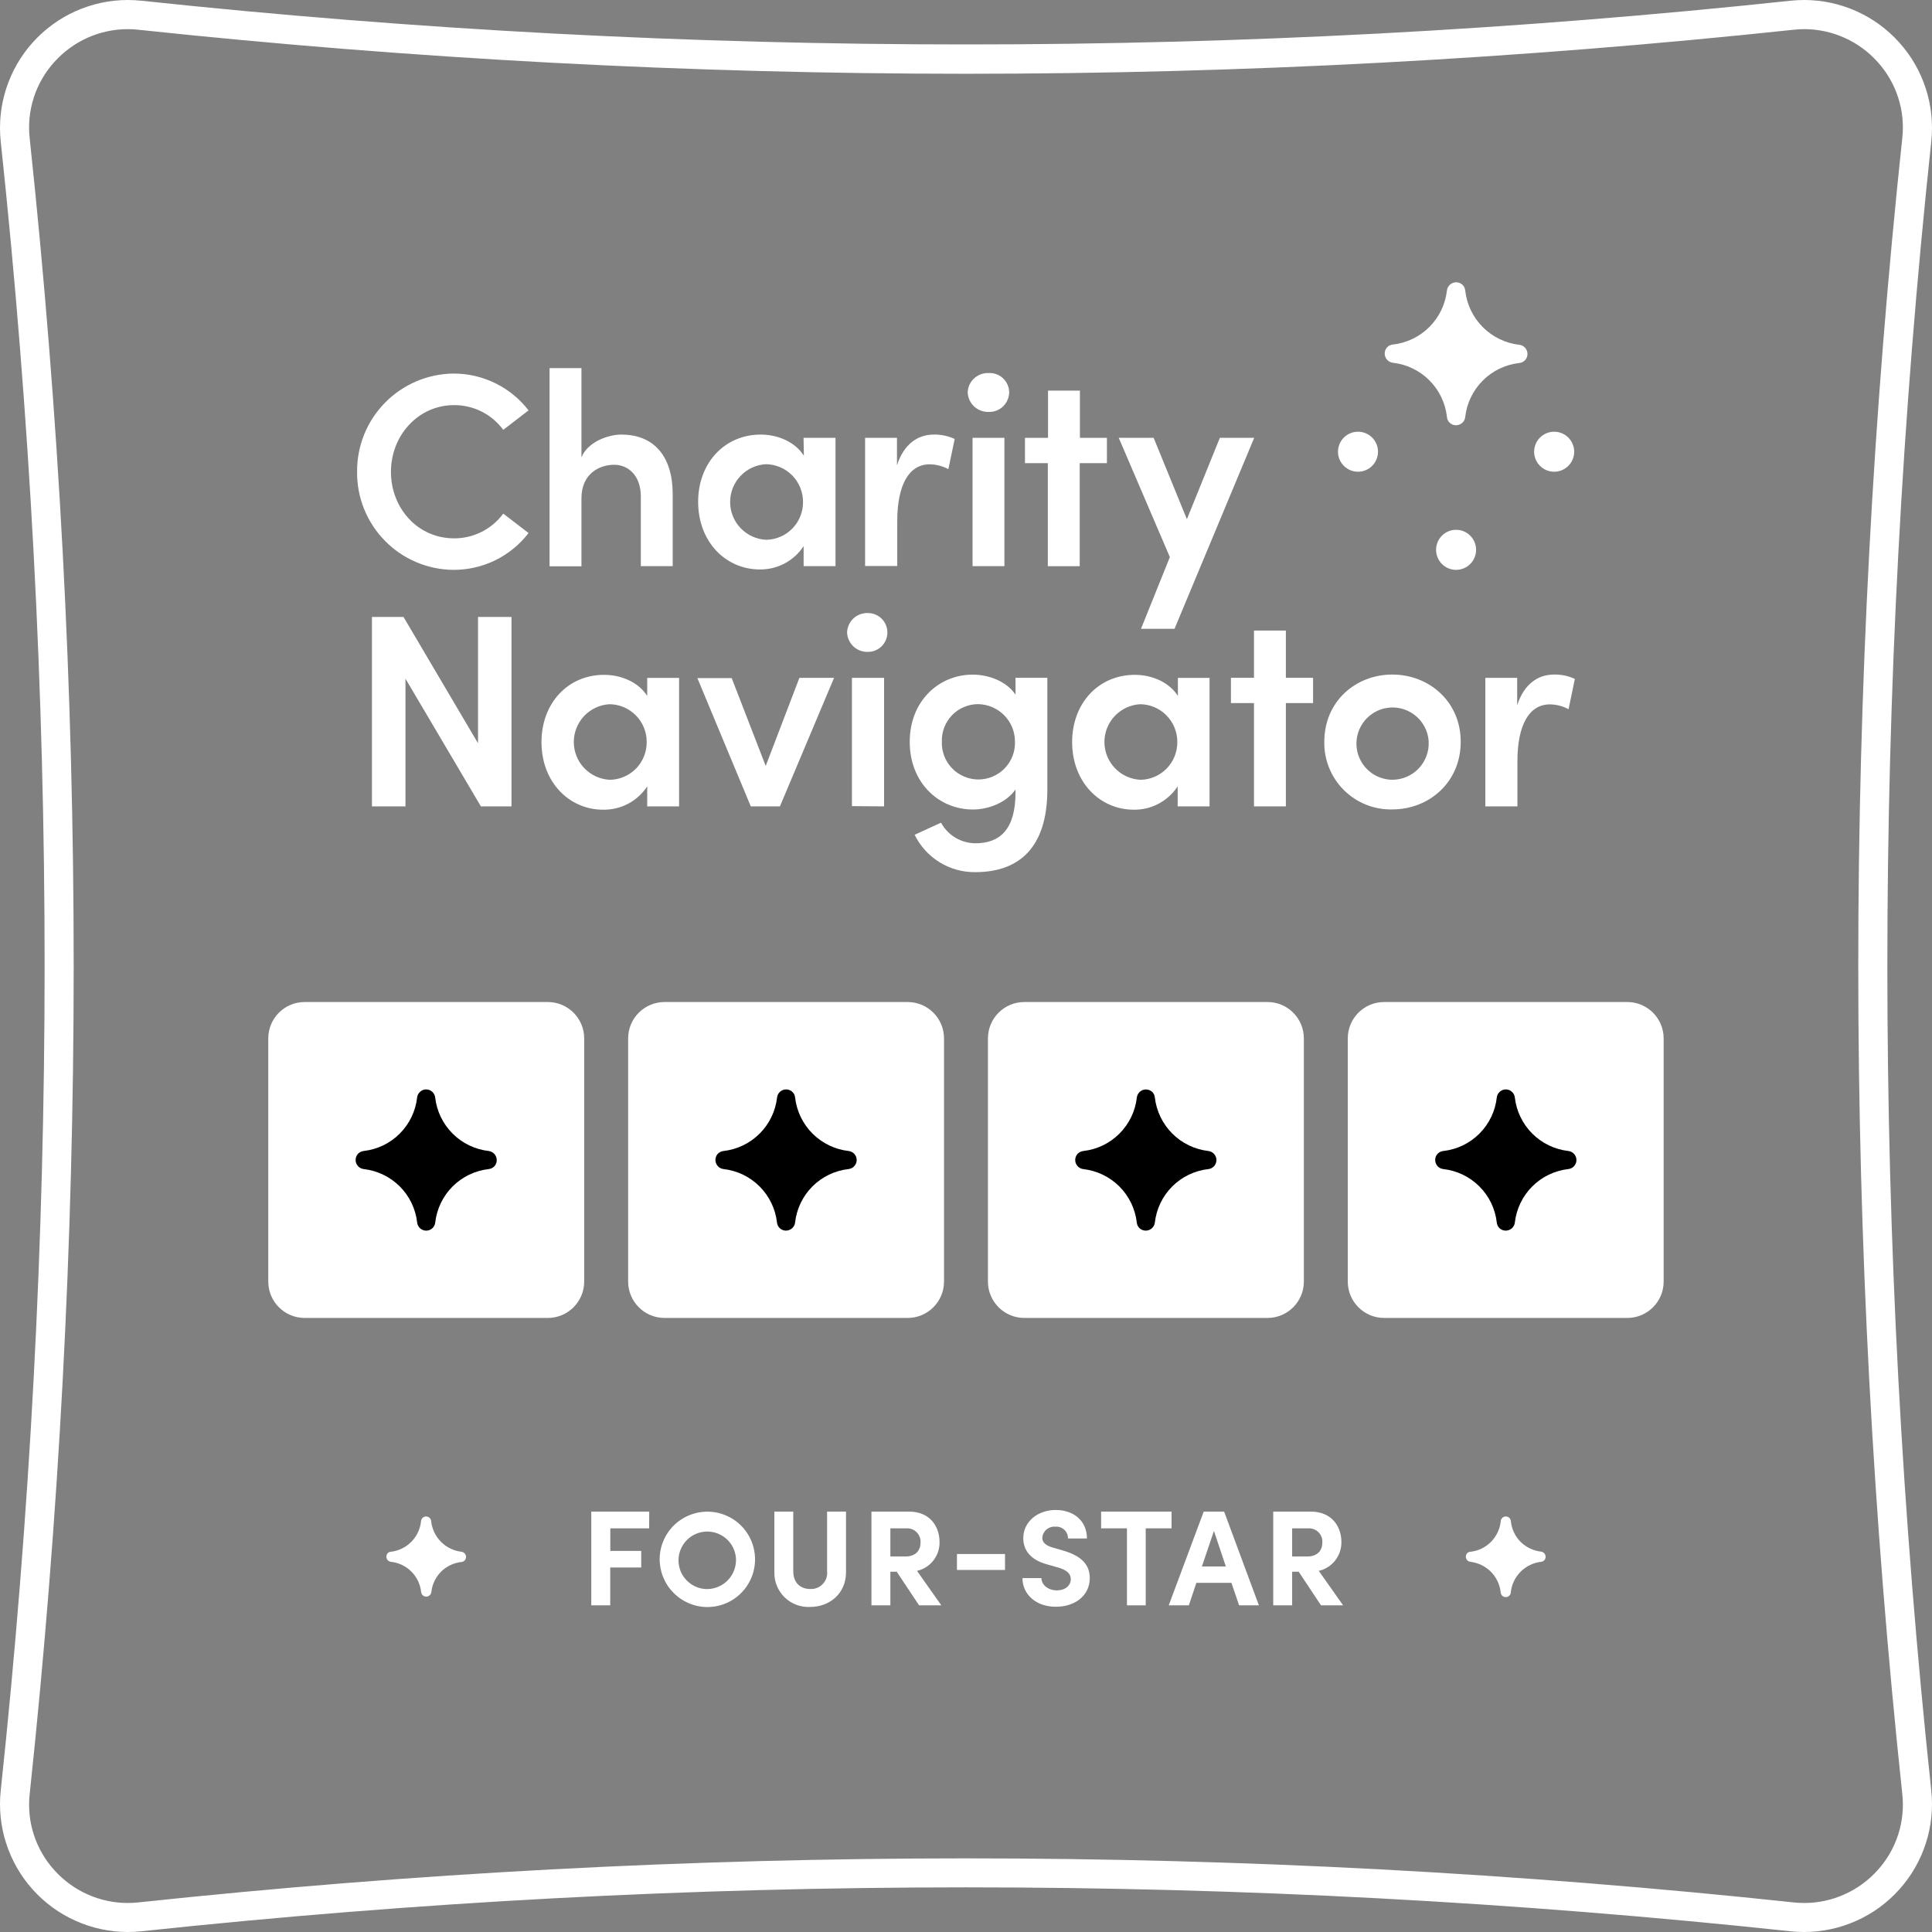
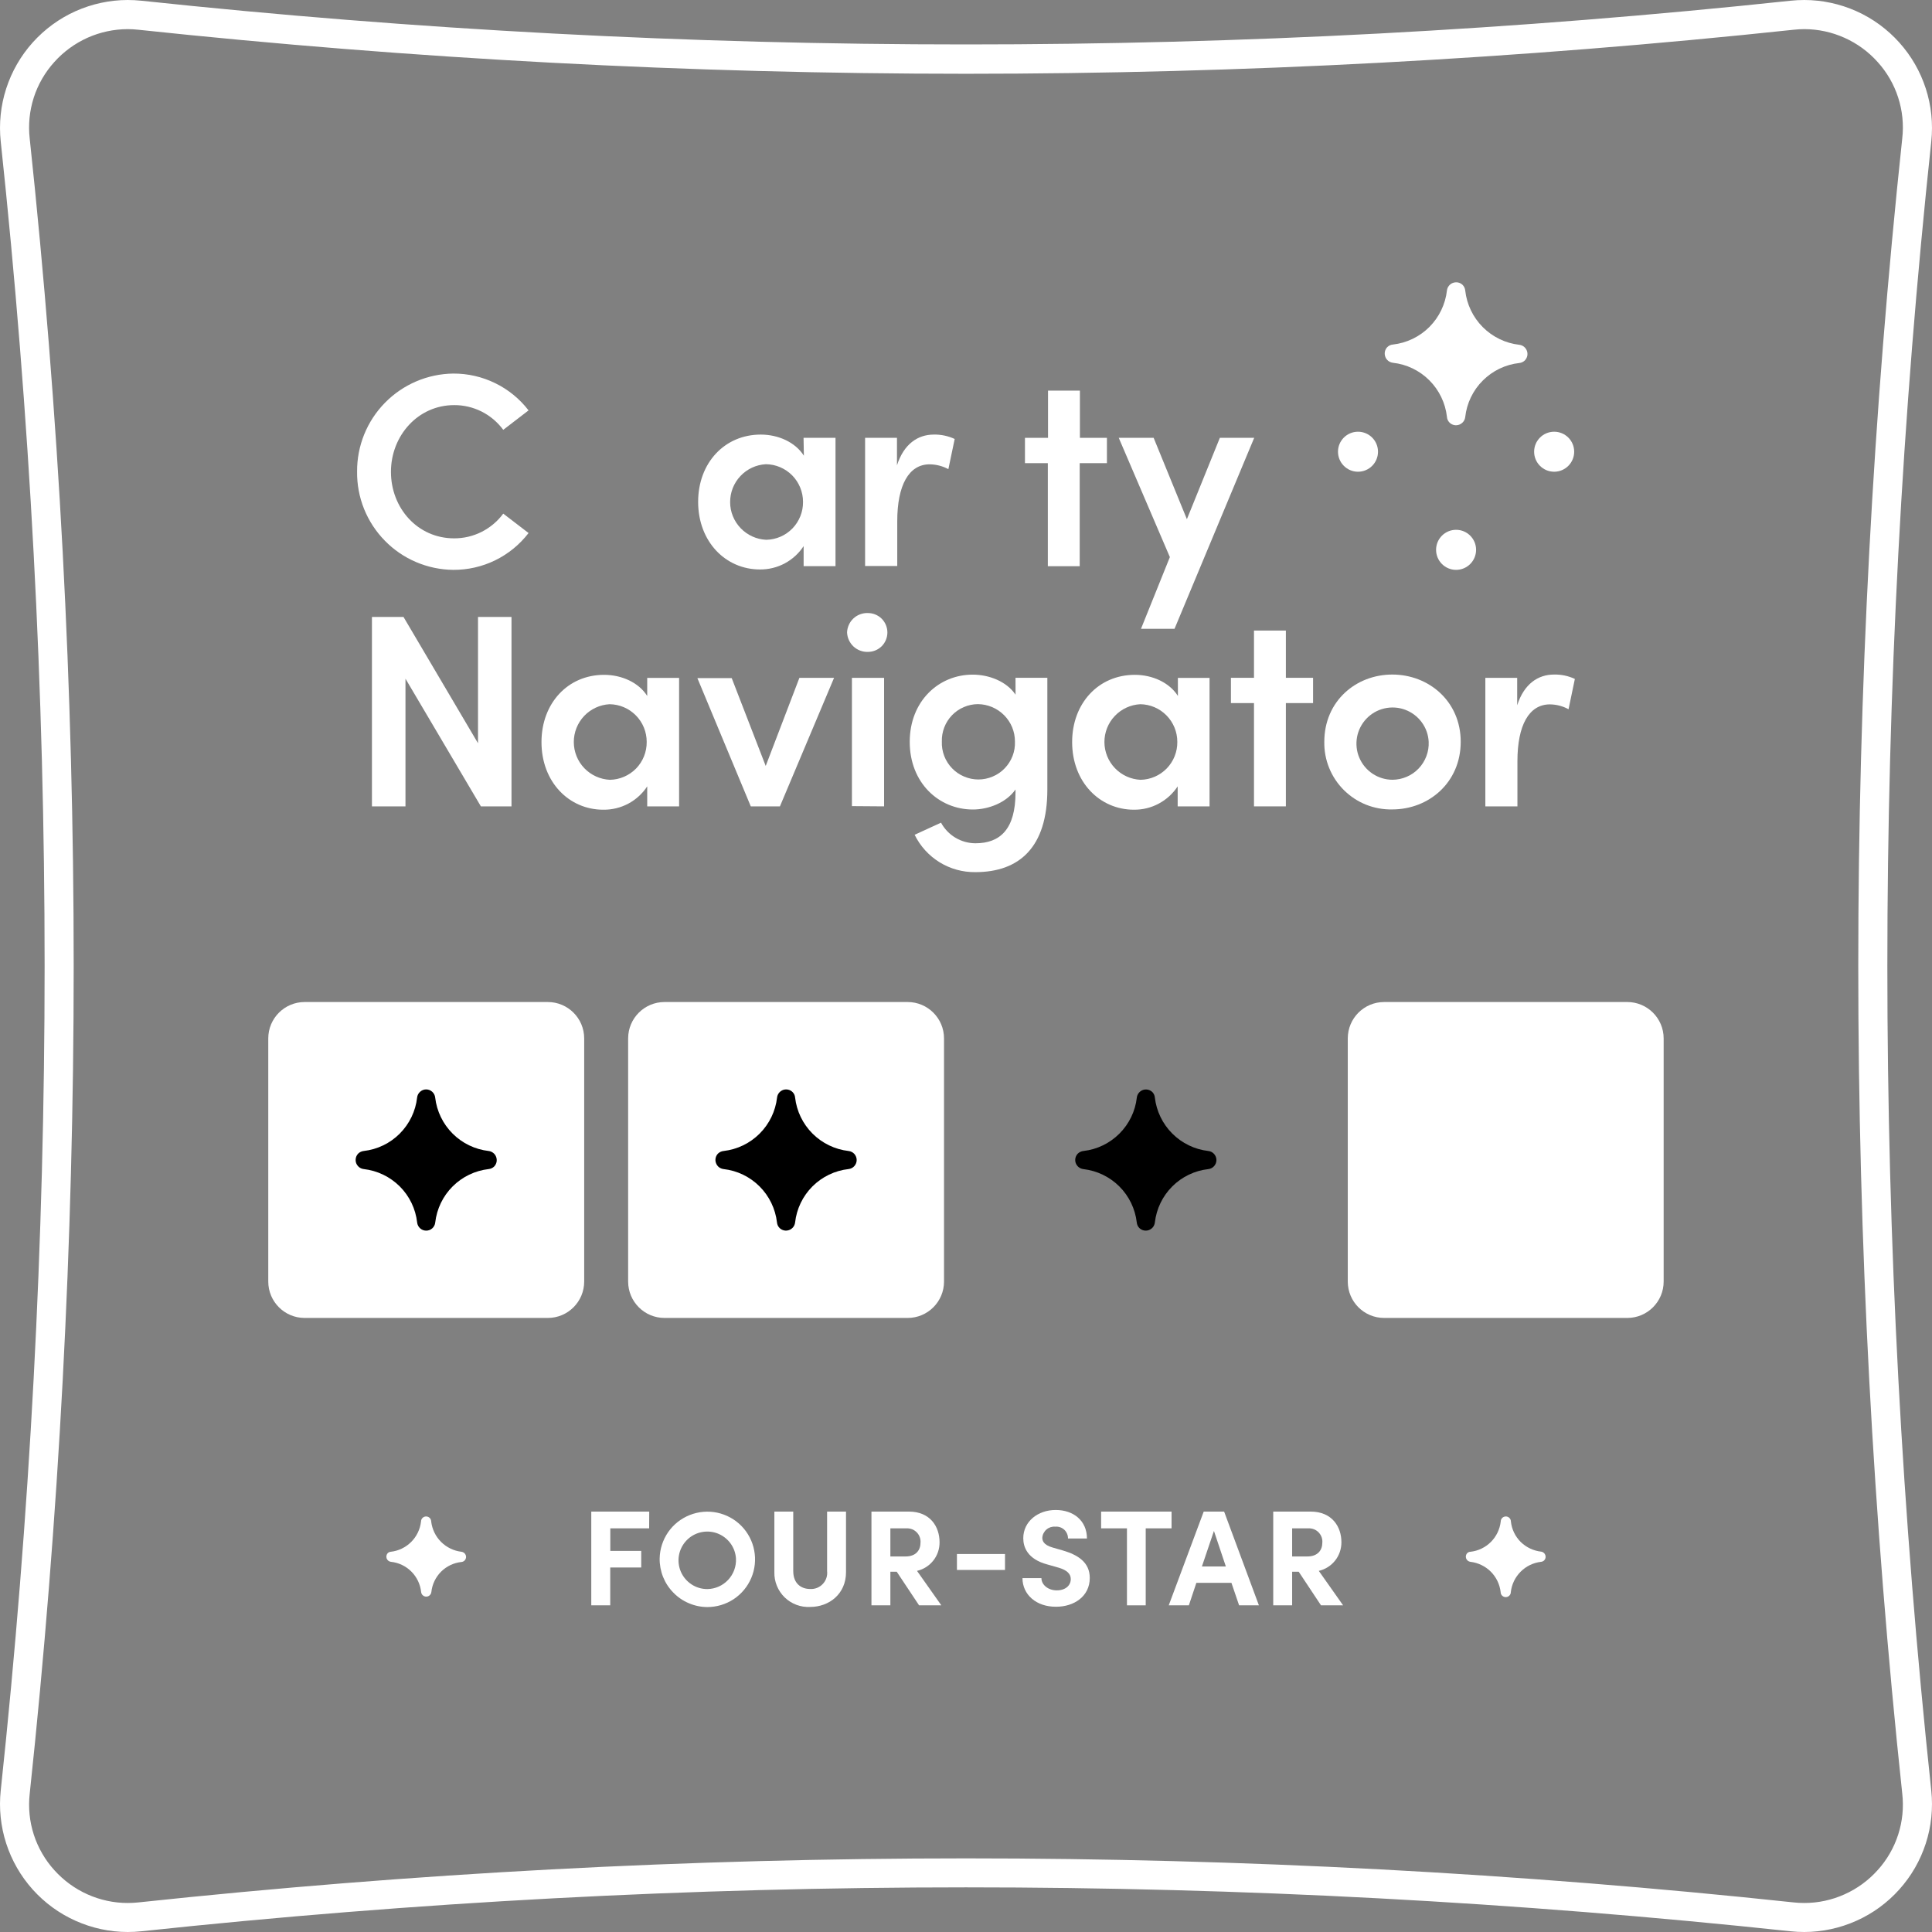
<svg xmlns="http://www.w3.org/2000/svg" width="48" height="48" viewBox="0 0 48 48" fill="none">
  <rect x="0" y="0" width="48" height="48" fill="#808080" stroke="none" />
  <path d="M44.831 0.724C45.174 0.725 45.513 0.798 45.826 0.939C46.139 1.079 46.419 1.283 46.648 1.539C46.879 1.793 47.054 2.095 47.159 2.422C47.265 2.749 47.3 3.095 47.261 3.437C45.804 17.107 45.804 30.893 47.261 44.563C47.3 44.905 47.266 45.252 47.16 45.58C47.054 45.908 46.88 46.21 46.648 46.465C46.419 46.72 46.139 46.925 45.825 47.065C45.512 47.206 45.173 47.279 44.829 47.279C44.74 47.279 44.651 47.275 44.563 47.265C30.893 45.806 17.107 45.806 3.437 47.265C3.348 47.275 3.259 47.279 3.17 47.279C2.827 47.279 2.488 47.206 2.174 47.065C1.861 46.925 1.581 46.72 1.351 46.465C1.12 46.21 0.946 45.909 0.84 45.582C0.734 45.254 0.7 44.908 0.738 44.566C2.195 30.897 2.195 17.111 0.738 3.441C0.699 3.098 0.734 2.752 0.839 2.424C0.945 2.096 1.12 1.794 1.351 1.539C1.581 1.283 1.861 1.079 2.174 0.938C2.488 0.798 2.827 0.725 3.17 0.724C3.259 0.724 3.348 0.729 3.437 0.739C10.267 1.466 17.131 1.832 24 1.833C30.869 1.832 37.733 1.466 44.563 0.739C44.651 0.729 44.74 0.724 44.829 0.724M44.829 0C44.714 7.47867e-05 44.6 0.006 44.485 0.018C37.681 0.743 30.843 1.105 24 1.104C17.157 1.105 10.319 0.743 3.514 0.018C3.4 0.006 3.285 7.47867e-05 3.17 0C2.725 0.001 2.285 0.096 1.879 0.277C1.473 0.459 1.109 0.725 0.812 1.056C0.515 1.387 0.291 1.777 0.154 2.201C0.017 2.624 -0.029 3.072 0.018 3.514C1.472 17.133 1.472 30.867 0.018 44.486C-0.029 44.928 0.017 45.376 0.154 45.799C0.291 46.223 0.515 46.613 0.812 46.944C1.109 47.275 1.473 47.541 1.879 47.722C2.285 47.904 2.725 47.999 3.17 48C3.285 48 3.4 47.994 3.514 47.982C17.133 46.527 30.867 46.527 44.485 47.982C44.6 47.994 44.714 48 44.829 48C45.274 47.999 45.714 47.904 46.12 47.722C46.527 47.541 46.89 47.275 47.187 46.944C47.485 46.613 47.709 46.223 47.846 45.799C47.983 45.376 48.029 44.928 47.982 44.486C46.527 30.867 46.527 17.133 47.982 3.514C48.029 3.072 47.983 2.624 47.846 2.201C47.709 1.777 47.485 1.387 47.187 1.056C46.89 0.725 46.527 0.459 46.12 0.277C45.714 0.096 45.274 0.001 44.829 0Z" fill="white" />
  <path d="M13.61 24.895H7.569C7.07 24.895 6.665 25.3 6.665 25.799V31.84C6.665 32.339 7.07 32.744 7.569 32.744H13.61C14.109 32.744 14.514 32.339 14.514 31.84V25.799C14.514 25.3 14.109 24.895 13.61 24.895Z" fill="white" />
  <path d="M22.55 24.895H16.51C16.011 24.895 15.606 25.3 15.606 25.799V31.84C15.606 32.339 16.011 32.744 16.51 32.744H22.55C23.049 32.744 23.454 32.339 23.454 31.84V25.799C23.454 25.3 23.049 24.895 22.55 24.895Z" fill="white" />
-   <path d="M31.49 24.895H25.449C24.95 24.895 24.545 25.3 24.545 25.799V31.84C24.545 32.339 24.95 32.744 25.449 32.744H31.49C31.989 32.744 32.394 32.339 32.394 31.84V25.799C32.394 25.3 31.989 24.895 31.49 24.895Z" fill="white" />
  <path d="M40.429 24.895H34.389C33.889 24.895 33.485 25.3 33.485 25.799V31.84C33.485 32.339 33.889 32.744 34.389 32.744H40.429C40.928 32.744 41.333 32.339 41.333 31.84V25.799C41.333 25.3 40.928 24.895 40.429 24.895Z" fill="white" />
  <path d="M8.901 28.659C8.871 28.69 8.85 28.728 8.841 28.769C8.832 28.811 8.834 28.855 8.848 28.895C8.863 28.935 8.888 28.97 8.921 28.997C8.954 29.024 8.995 29.04 9.037 29.045C9.376 29.084 9.691 29.236 9.933 29.477C10.174 29.718 10.326 30.034 10.364 30.373C10.37 30.428 10.396 30.48 10.438 30.517C10.479 30.555 10.533 30.575 10.589 30.575C10.645 30.575 10.699 30.555 10.74 30.517C10.781 30.48 10.808 30.428 10.813 30.373C10.852 30.034 11.004 29.718 11.245 29.477C11.486 29.236 11.802 29.084 12.141 29.045C12.192 29.04 12.239 29.018 12.276 28.983C12.306 28.952 12.327 28.914 12.336 28.872C12.345 28.831 12.342 28.787 12.328 28.747C12.314 28.707 12.289 28.671 12.256 28.645C12.222 28.618 12.182 28.601 12.14 28.596C11.801 28.557 11.486 28.405 11.245 28.164C11.004 27.923 10.851 27.607 10.812 27.269C10.806 27.213 10.78 27.162 10.739 27.125C10.697 27.087 10.643 27.066 10.588 27.066C10.532 27.066 10.478 27.087 10.437 27.125C10.395 27.162 10.369 27.213 10.363 27.269C10.325 27.608 10.172 27.923 9.931 28.165C9.69 28.406 9.374 28.558 9.036 28.596C8.985 28.602 8.937 28.624 8.901 28.659Z" fill="black" />
  <path d="M17.84 28.659C17.81 28.689 17.789 28.727 17.78 28.769C17.771 28.811 17.773 28.854 17.788 28.894C17.802 28.934 17.827 28.97 17.86 28.997C17.894 29.023 17.934 29.04 17.976 29.045C18.315 29.083 18.631 29.236 18.872 29.477C19.113 29.718 19.265 30.034 19.304 30.372C19.309 30.424 19.331 30.472 19.368 30.509C19.398 30.539 19.436 30.559 19.478 30.569C19.52 30.578 19.563 30.575 19.603 30.561C19.644 30.547 19.679 30.521 19.706 30.488C19.732 30.455 19.749 30.415 19.754 30.372C19.792 30.033 19.944 29.717 20.185 29.476C20.427 29.235 20.742 29.083 21.081 29.045C21.137 29.039 21.189 29.013 21.226 28.971C21.263 28.93 21.284 28.876 21.284 28.82C21.284 28.765 21.263 28.711 21.226 28.669C21.189 28.628 21.137 28.602 21.081 28.596C20.743 28.557 20.427 28.404 20.186 28.163C19.945 27.922 19.793 27.607 19.754 27.268C19.75 27.217 19.728 27.168 19.691 27.132C19.661 27.102 19.623 27.081 19.581 27.072C19.54 27.063 19.496 27.065 19.456 27.079C19.416 27.094 19.38 27.119 19.354 27.152C19.327 27.186 19.311 27.226 19.306 27.268C19.267 27.607 19.115 27.922 18.874 28.163C18.633 28.405 18.317 28.557 17.979 28.596C17.927 28.601 17.878 28.623 17.84 28.659Z" fill="black" />
  <path d="M26.78 28.659C26.75 28.689 26.729 28.728 26.719 28.769C26.71 28.811 26.712 28.855 26.726 28.895C26.741 28.935 26.766 28.971 26.799 28.997C26.833 29.024 26.873 29.041 26.916 29.046C27.254 29.085 27.57 29.237 27.811 29.478C28.052 29.719 28.204 30.035 28.243 30.373C28.248 30.424 28.27 30.473 28.306 30.509C28.336 30.539 28.375 30.56 28.416 30.569C28.458 30.578 28.501 30.576 28.541 30.562C28.582 30.547 28.617 30.522 28.644 30.489C28.67 30.456 28.687 30.415 28.692 30.373C28.731 30.034 28.883 29.718 29.124 29.477C29.365 29.236 29.681 29.084 30.02 29.046C30.075 29.04 30.127 29.014 30.164 28.972C30.201 28.931 30.222 28.877 30.222 28.821C30.222 28.765 30.201 28.711 30.164 28.67C30.127 28.628 30.075 28.602 30.02 28.596C29.681 28.557 29.366 28.404 29.125 28.163C28.884 27.922 28.732 27.607 28.692 27.269C28.688 27.218 28.666 27.169 28.631 27.133C28.6 27.103 28.562 27.082 28.52 27.073C28.479 27.064 28.435 27.066 28.395 27.08C28.355 27.095 28.319 27.12 28.293 27.153C28.266 27.186 28.249 27.227 28.244 27.269C28.206 27.608 28.053 27.923 27.812 28.164C27.571 28.405 27.256 28.558 26.917 28.596C26.866 28.602 26.817 28.624 26.78 28.659Z" fill="black" />
-   <path d="M35.723 28.659C35.693 28.689 35.672 28.728 35.662 28.769C35.653 28.811 35.656 28.855 35.67 28.895C35.684 28.936 35.709 28.971 35.743 28.998C35.777 29.024 35.817 29.041 35.86 29.045C36.199 29.084 36.514 29.236 36.755 29.477C36.997 29.718 37.149 30.034 37.187 30.373C37.192 30.424 37.214 30.473 37.25 30.509C37.281 30.539 37.319 30.56 37.36 30.569C37.402 30.578 37.446 30.576 37.486 30.561C37.526 30.547 37.561 30.522 37.588 30.489C37.615 30.455 37.631 30.415 37.636 30.373C37.675 30.034 37.827 29.718 38.068 29.477C38.309 29.236 38.625 29.084 38.964 29.045C39.019 29.04 39.071 29.013 39.108 28.972C39.146 28.93 39.166 28.877 39.166 28.821C39.166 28.765 39.146 28.711 39.108 28.67C39.071 28.628 39.019 28.602 38.964 28.596C38.625 28.557 38.31 28.405 38.069 28.164C37.828 27.923 37.675 27.607 37.636 27.269C37.63 27.213 37.604 27.162 37.563 27.125C37.522 27.087 37.468 27.066 37.412 27.066C37.356 27.066 37.302 27.087 37.261 27.125C37.219 27.162 37.193 27.213 37.187 27.269C37.149 27.608 36.997 27.923 36.755 28.165C36.514 28.406 36.199 28.558 35.86 28.596C35.809 28.601 35.761 28.623 35.723 28.659Z" fill="black" />
  <path d="M8.872 11.718C8.867 11.079 9.116 10.463 9.564 10.007C10.011 9.55 10.622 9.289 11.261 9.281C11.622 9.279 11.979 9.361 12.304 9.52C12.628 9.678 12.912 9.91 13.132 10.196L12.503 10.679C12.362 10.488 12.178 10.332 11.966 10.225C11.754 10.119 11.519 10.063 11.282 10.065C10.387 10.065 9.713 10.822 9.713 11.723C9.713 12.623 10.375 13.375 11.282 13.375C11.519 13.376 11.754 13.321 11.966 13.214C12.178 13.107 12.362 12.952 12.503 12.761L13.132 13.243C12.912 13.53 12.628 13.761 12.304 13.92C11.979 14.079 11.622 14.16 11.261 14.158C10.944 14.155 10.63 14.089 10.339 13.965C10.047 13.841 9.782 13.66 9.561 13.433C9.339 13.207 9.164 12.939 9.045 12.644C8.927 12.35 8.868 12.035 8.872 11.718Z" fill="white" />
-   <path d="M16.713 12.278V14.066H15.921V12.332C15.921 11.82 15.613 11.547 15.258 11.547C14.903 11.547 14.446 11.759 14.446 12.38V14.07H13.654V9.145H14.446V11.363C14.603 10.974 15.116 10.797 15.436 10.797C16.255 10.797 16.713 11.345 16.713 12.278Z" fill="white" />
  <path d="M19.964 10.878H20.758V14.066H19.966V13.568C19.848 13.748 19.687 13.895 19.497 13.997C19.308 14.098 19.095 14.15 18.88 14.148C18.027 14.148 17.345 13.458 17.345 12.468C17.345 11.503 18 10.797 18.901 10.797C19.338 10.797 19.761 10.988 19.972 11.322L19.964 10.878ZM19.951 12.468C19.951 12.223 19.854 11.986 19.682 11.811C19.509 11.636 19.274 11.536 19.029 11.533C18.788 11.546 18.561 11.651 18.396 11.827C18.23 12.002 18.139 12.234 18.14 12.476C18.14 12.717 18.234 12.948 18.401 13.122C18.568 13.296 18.795 13.4 19.036 13.411C19.282 13.407 19.517 13.305 19.688 13.129C19.859 12.952 19.954 12.715 19.951 12.468Z" fill="white" />
  <path d="M23.719 10.906L23.562 11.656C23.419 11.579 23.259 11.538 23.097 11.536C22.579 11.536 22.292 12.055 22.292 12.949V14.062H21.493V10.878H22.285V11.561C22.456 11.029 22.804 10.797 23.2 10.797C23.379 10.793 23.556 10.831 23.719 10.906Z" fill="white" />
-   <path d="M24.042 9.751C24.044 9.685 24.059 9.62 24.086 9.56C24.114 9.5 24.152 9.446 24.201 9.402C24.249 9.357 24.306 9.322 24.367 9.299C24.429 9.276 24.495 9.266 24.561 9.268C24.627 9.264 24.693 9.274 24.755 9.297C24.817 9.319 24.873 9.354 24.921 9.399C24.969 9.444 25.007 9.499 25.033 9.56C25.059 9.62 25.073 9.685 25.073 9.751C25.071 9.817 25.057 9.881 25.03 9.941C25.004 10.001 24.965 10.055 24.918 10.1C24.87 10.145 24.814 10.18 24.753 10.203C24.692 10.226 24.626 10.236 24.561 10.234C24.428 10.238 24.299 10.189 24.202 10.099C24.105 10.009 24.048 9.884 24.042 9.751ZM24.163 14.066V10.877H24.954V14.066H24.163Z" fill="white" />
  <path d="M27.501 10.878V11.507H26.825V14.067H26.033V11.507H25.465V10.878H26.038V9.705H26.83V10.878H27.501Z" fill="white" />
  <path d="M30.307 10.878H31.16L29.181 15.622H28.348L29.065 13.841L27.795 10.878H28.662L29.488 12.899L30.307 10.878Z" fill="white" />
  <path d="M11.876 15.328H12.708V20.035H11.948L10.074 16.862V20.035H9.241V15.328H10.025L11.876 18.466V15.328Z" fill="white" />
  <path d="M16.08 16.842H16.872V20.035H16.08V19.537C15.962 19.717 15.8 19.865 15.609 19.967C15.418 20.068 15.204 20.12 14.988 20.117C14.135 20.117 13.453 19.427 13.453 18.437C13.453 17.472 14.108 16.766 15.008 16.766C15.445 16.766 15.869 16.956 16.08 17.291V16.842ZM16.067 18.431C16.067 18.185 15.971 17.949 15.798 17.774C15.626 17.599 15.391 17.499 15.145 17.496C14.904 17.509 14.678 17.614 14.512 17.789C14.347 17.965 14.255 18.197 14.256 18.438C14.257 18.679 14.35 18.911 14.517 19.085C14.684 19.259 14.911 19.362 15.152 19.374C15.398 19.37 15.633 19.268 15.805 19.092C15.976 18.915 16.07 18.677 16.067 18.431Z" fill="white" />
  <path d="M19.861 16.841H20.722L19.377 20.034H18.653L17.326 16.847H18.179L19.024 19.03L19.861 16.841Z" fill="white" />
  <path d="M21.045 15.714C21.047 15.648 21.063 15.583 21.09 15.523C21.117 15.463 21.156 15.409 21.204 15.364C21.253 15.319 21.309 15.284 21.371 15.262C21.433 15.239 21.498 15.228 21.564 15.231C21.692 15.231 21.815 15.282 21.906 15.372C21.996 15.463 22.047 15.586 22.047 15.714C22.047 15.842 21.996 15.964 21.906 16.055C21.815 16.145 21.692 16.196 21.564 16.196C21.432 16.201 21.303 16.152 21.205 16.062C21.108 15.971 21.051 15.846 21.045 15.714ZM21.166 20.028V16.841H21.965V20.034L21.166 20.028Z" fill="white" />
  <path d="M25.23 16.84H26.021V19.616C26.021 21.05 25.325 21.668 24.233 21.668C23.919 21.672 23.611 21.587 23.344 21.423C23.077 21.258 22.862 21.022 22.724 20.74L23.379 20.439C23.463 20.593 23.586 20.722 23.736 20.812C23.886 20.902 24.058 20.95 24.233 20.951C24.847 20.951 25.23 20.603 25.23 19.689V19.614C25.004 19.941 24.561 20.112 24.171 20.112C23.326 20.112 22.602 19.45 22.602 18.432C22.602 17.415 23.326 16.761 24.165 16.761C24.575 16.761 25.01 16.931 25.231 17.259L25.23 16.84ZM25.216 18.424C25.217 18.178 25.12 17.943 24.947 17.769C24.774 17.595 24.54 17.496 24.294 17.494C24.174 17.495 24.055 17.52 23.945 17.568C23.834 17.615 23.735 17.684 23.651 17.771C23.568 17.858 23.503 17.96 23.46 18.072C23.417 18.184 23.396 18.304 23.4 18.424C23.395 18.546 23.416 18.668 23.459 18.782C23.503 18.896 23.569 19 23.654 19.088C23.739 19.176 23.84 19.246 23.953 19.293C24.065 19.341 24.186 19.366 24.308 19.366C24.43 19.366 24.551 19.341 24.663 19.293C24.776 19.246 24.878 19.176 24.962 19.088C25.047 19 25.113 18.896 25.157 18.782C25.201 18.668 25.221 18.546 25.216 18.424Z" fill="white" />
  <path d="M29.264 16.842H30.051V20.035H29.259V19.537C29.141 19.716 28.98 19.864 28.79 19.965C28.601 20.067 28.388 20.119 28.173 20.117C27.32 20.117 26.637 19.427 26.637 18.437C26.637 17.472 27.292 16.766 28.194 16.766C28.631 16.766 29.053 16.956 29.265 17.291L29.264 16.842ZM29.25 18.431C29.25 18.185 29.154 17.95 28.981 17.774C28.809 17.599 28.575 17.499 28.329 17.496C28.088 17.509 27.861 17.614 27.696 17.789C27.53 17.964 27.438 18.197 27.439 18.438C27.44 18.679 27.533 18.91 27.7 19.084C27.867 19.259 28.094 19.362 28.335 19.374C28.581 19.37 28.816 19.268 28.987 19.092C29.159 18.915 29.253 18.677 29.25 18.431Z" fill="white" />
  <path d="M32.623 16.84V17.468H31.947V20.034H31.155V17.468H30.582V16.84H31.155V15.666H31.947V16.84H32.623Z" fill="white" />
  <path d="M32.902 18.43C32.902 17.42 33.687 16.759 34.591 16.759C35.495 16.759 36.291 17.42 36.291 18.43C36.291 19.441 35.499 20.11 34.591 20.11C34.369 20.115 34.148 20.075 33.941 19.993C33.734 19.91 33.547 19.787 33.389 19.63C33.231 19.473 33.106 19.286 33.023 19.08C32.939 18.874 32.898 18.653 32.902 18.43ZM35.495 18.43C35.487 18.255 35.427 18.086 35.323 17.945C35.219 17.803 35.076 17.695 34.912 17.634C34.747 17.572 34.568 17.561 34.397 17.6C34.226 17.639 34.07 17.728 33.949 17.855C33.828 17.982 33.747 18.141 33.715 18.314C33.684 18.487 33.703 18.665 33.772 18.826C33.841 18.988 33.956 19.126 34.102 19.223C34.248 19.32 34.419 19.372 34.595 19.373C34.717 19.372 34.837 19.348 34.949 19.299C35.061 19.252 35.162 19.181 35.246 19.093C35.33 19.005 35.395 18.901 35.438 18.787C35.481 18.673 35.501 18.552 35.495 18.43Z" fill="white" />
  <path d="M39.127 16.868L38.97 17.621C38.828 17.543 38.669 17.502 38.507 17.5C37.987 17.5 37.7 18.019 37.7 18.913V20.035H36.903V16.841H37.694V17.523C37.864 16.991 38.213 16.759 38.609 16.759C38.788 16.755 38.965 16.792 39.127 16.868Z" fill="white" />
  <path d="M38.613 11.72C38.887 11.72 39.11 11.497 39.11 11.223C39.11 10.948 38.887 10.726 38.613 10.726C38.338 10.726 38.115 10.948 38.115 11.223C38.115 11.497 38.338 11.72 38.613 11.72Z" fill="white" />
  <path d="M36.176 14.158C36.451 14.158 36.673 13.935 36.673 13.66C36.673 13.386 36.451 13.163 36.176 13.163C35.901 13.163 35.679 13.386 35.679 13.66C35.679 13.935 35.901 14.158 36.176 14.158Z" fill="white" />
  <path d="M33.739 11.72C34.014 11.72 34.236 11.497 34.236 11.223C34.236 10.948 34.014 10.726 33.739 10.726C33.465 10.726 33.242 10.948 33.242 11.223C33.242 11.497 33.465 11.72 33.739 11.72Z" fill="white" />
  <path d="M34.468 8.623C34.438 8.654 34.417 8.692 34.408 8.734C34.399 8.776 34.402 8.82 34.416 8.86C34.43 8.901 34.456 8.937 34.489 8.964C34.523 8.991 34.563 9.007 34.606 9.013C34.949 9.051 35.268 9.205 35.512 9.449C35.756 9.693 35.91 10.013 35.949 10.356C35.952 10.41 35.975 10.461 36.013 10.499C36.044 10.53 36.082 10.55 36.124 10.56C36.166 10.569 36.21 10.566 36.251 10.552C36.291 10.537 36.327 10.512 36.354 10.479C36.381 10.445 36.398 10.405 36.403 10.362C36.441 10.019 36.595 9.699 36.839 9.455C37.083 9.211 37.402 9.057 37.745 9.019C37.797 9.014 37.845 8.992 37.883 8.956C37.913 8.925 37.934 8.887 37.944 8.845C37.953 8.802 37.951 8.758 37.936 8.718C37.922 8.677 37.896 8.641 37.862 8.614C37.829 8.587 37.788 8.571 37.745 8.566C37.401 8.527 37.082 8.371 36.838 8.126C36.594 7.881 36.441 7.56 36.403 7.217C36.398 7.165 36.375 7.116 36.339 7.079C36.308 7.049 36.27 7.028 36.228 7.019C36.186 7.01 36.142 7.013 36.101 7.027C36.061 7.041 36.025 7.066 35.998 7.1C35.971 7.134 35.954 7.174 35.949 7.217C35.91 7.559 35.756 7.879 35.513 8.123C35.269 8.367 34.95 8.521 34.607 8.56C34.555 8.564 34.506 8.586 34.468 8.623Z" fill="white" />
  <path d="M16.128 37.971H15.163V38.532H15.931V38.944H15.161V39.884H14.69V37.555H16.13L16.128 37.971Z" fill="white" />
  <path d="M16.389 38.72C16.393 38.486 16.467 38.26 16.599 38.067C16.732 37.875 16.919 37.727 17.136 37.641C17.353 37.554 17.591 37.534 17.819 37.582C18.048 37.631 18.257 37.745 18.421 37.912C18.584 38.079 18.695 38.291 18.738 38.52C18.782 38.749 18.757 38.987 18.666 39.202C18.576 39.417 18.423 39.601 18.229 39.73C18.034 39.859 17.805 39.927 17.572 39.927C17.415 39.926 17.26 39.894 17.115 39.832C16.97 39.771 16.839 39.682 16.73 39.569C16.619 39.457 16.533 39.325 16.474 39.179C16.416 39.033 16.387 38.877 16.389 38.72ZM18.285 38.72C18.276 38.581 18.227 38.448 18.143 38.336C18.059 38.225 17.945 38.141 17.814 38.093C17.682 38.046 17.54 38.039 17.405 38.071C17.269 38.104 17.146 38.175 17.051 38.277C16.956 38.379 16.892 38.506 16.868 38.643C16.844 38.781 16.861 38.922 16.916 39.05C16.972 39.178 17.063 39.286 17.18 39.363C17.296 39.44 17.433 39.48 17.572 39.48C17.669 39.479 17.765 39.458 17.854 39.419C17.943 39.38 18.023 39.323 18.09 39.252C18.157 39.181 18.208 39.097 18.242 39.006C18.275 38.914 18.29 38.817 18.285 38.72Z" fill="white" />
  <path d="M19.239 39.062V37.555H19.708V39.032C19.708 39.349 19.911 39.478 20.127 39.478C20.185 39.482 20.244 39.472 20.298 39.451C20.353 39.429 20.402 39.396 20.442 39.353C20.482 39.311 20.513 39.26 20.531 39.205C20.55 39.149 20.556 39.09 20.549 39.032V37.555H21.019V39.062C21.019 39.597 20.604 39.924 20.127 39.924C20.011 39.93 19.895 39.912 19.786 39.871C19.677 39.83 19.578 39.767 19.495 39.687C19.412 39.606 19.346 39.508 19.302 39.401C19.258 39.294 19.236 39.178 19.239 39.062Z" fill="white" />
  <path d="M22.834 39.884L22.279 39.049H22.121V39.884H21.651V37.555H22.581C23.114 37.555 23.343 37.934 23.343 38.315C23.345 38.48 23.291 38.641 23.189 38.77C23.087 38.9 22.944 38.991 22.783 39.028L23.387 39.884H22.834ZM22.121 37.971V38.67H22.496C22.759 38.67 22.87 38.512 22.87 38.326C22.873 38.28 22.867 38.234 22.851 38.19C22.836 38.147 22.811 38.107 22.779 38.074C22.748 38.041 22.709 38.014 22.667 37.996C22.624 37.979 22.578 37.97 22.532 37.971H22.121Z" fill="white" />
  <path d="M23.775 39.005V38.609H24.969V39.005H23.775Z" fill="white" />
  <path d="M25.403 39.208H25.874C25.874 39.373 26.039 39.512 26.255 39.512C26.471 39.512 26.603 39.391 26.603 39.231C26.603 39.103 26.509 39.011 26.31 38.951L26.026 38.87C25.516 38.735 25.423 38.427 25.423 38.217C25.423 37.802 25.785 37.515 26.228 37.515C26.671 37.515 27.005 37.781 27.005 38.224H26.534C26.535 38.183 26.527 38.143 26.511 38.105C26.495 38.068 26.472 38.034 26.442 38.006C26.412 37.978 26.376 37.957 26.337 37.944C26.299 37.931 26.258 37.926 26.217 37.93C26.177 37.926 26.138 37.931 26.1 37.943C26.062 37.956 26.028 37.975 25.998 38.001C25.968 38.027 25.944 38.059 25.926 38.094C25.908 38.129 25.898 38.168 25.896 38.207C25.896 38.264 25.913 38.382 26.156 38.449L26.416 38.524C26.768 38.629 27.075 38.807 27.075 39.203C27.075 39.665 26.68 39.919 26.241 39.919C25.745 39.924 25.403 39.616 25.403 39.208Z" fill="white" />
  <path d="M29.107 37.555V37.971H28.465V39.884H27.999V37.971H27.357V37.555H29.107Z" fill="white" />
  <path d="M30.785 39.884L30.595 39.326H29.723L29.537 39.884H29.037L29.906 37.555H30.413L31.277 39.884H30.785ZM29.861 38.919H30.456L30.16 38.036L29.861 38.919Z" fill="white" />
  <path d="M32.82 39.884L32.266 39.049H32.103V39.884H31.633V37.555H32.563C33.096 37.555 33.327 37.934 33.327 38.315C33.328 38.48 33.274 38.641 33.172 38.77C33.069 38.9 32.926 38.991 32.765 39.028L33.369 39.884H32.82ZM32.103 37.971V38.67H32.478C32.741 38.67 32.853 38.512 32.853 38.326C32.857 38.28 32.85 38.234 32.835 38.19C32.819 38.147 32.794 38.107 32.763 38.074C32.731 38.041 32.693 38.014 32.65 37.996C32.607 37.979 32.562 37.97 32.516 37.971H32.103Z" fill="white" />
  <path d="M9.635 38.585C9.619 38.602 9.607 38.623 9.602 38.647C9.597 38.67 9.598 38.695 9.606 38.718C9.614 38.74 9.628 38.761 9.647 38.776C9.666 38.791 9.689 38.8 9.713 38.803C9.905 38.823 10.084 38.909 10.221 39.046C10.357 39.182 10.443 39.362 10.463 39.554C10.466 39.583 10.479 39.61 10.5 39.631C10.517 39.648 10.538 39.66 10.562 39.665C10.585 39.67 10.61 39.669 10.633 39.661C10.655 39.653 10.675 39.638 10.69 39.619C10.705 39.6 10.714 39.578 10.717 39.554C10.737 39.363 10.823 39.184 10.958 39.048C11.095 38.912 11.274 38.827 11.465 38.807C11.494 38.804 11.521 38.792 11.541 38.772C11.559 38.755 11.571 38.733 11.576 38.709C11.582 38.685 11.58 38.661 11.572 38.638C11.564 38.615 11.549 38.595 11.53 38.58C11.511 38.565 11.488 38.556 11.464 38.553C11.273 38.531 11.095 38.444 10.958 38.308C10.822 38.172 10.736 37.994 10.713 37.803C10.713 37.769 10.7 37.737 10.676 37.713C10.652 37.689 10.62 37.676 10.586 37.676C10.553 37.676 10.521 37.689 10.497 37.713C10.473 37.737 10.46 37.769 10.46 37.803C10.438 37.994 10.352 38.173 10.216 38.309C10.079 38.445 9.901 38.532 9.709 38.553C9.682 38.556 9.656 38.566 9.635 38.585Z" fill="white" />
  <path d="M36.455 38.585C36.438 38.602 36.426 38.623 36.421 38.647C36.416 38.67 36.417 38.695 36.425 38.717C36.433 38.74 36.447 38.76 36.466 38.775C36.484 38.79 36.507 38.8 36.531 38.803C36.722 38.825 36.901 38.911 37.038 39.047C37.174 39.183 37.261 39.362 37.283 39.554C37.283 39.587 37.296 39.62 37.32 39.643C37.344 39.667 37.376 39.68 37.409 39.68C37.443 39.68 37.475 39.667 37.499 39.643C37.523 39.62 37.536 39.587 37.536 39.554C37.558 39.362 37.644 39.184 37.781 39.047C37.917 38.911 38.095 38.825 38.287 38.803C38.316 38.8 38.343 38.788 38.364 38.768C38.381 38.751 38.393 38.729 38.398 38.706C38.403 38.682 38.401 38.657 38.393 38.635C38.385 38.612 38.371 38.592 38.352 38.577C38.333 38.562 38.311 38.552 38.287 38.55C38.096 38.528 37.917 38.443 37.78 38.308C37.644 38.172 37.559 37.994 37.538 37.803C37.538 37.769 37.525 37.737 37.501 37.713C37.478 37.689 37.445 37.676 37.412 37.676C37.378 37.676 37.346 37.689 37.322 37.713C37.298 37.737 37.285 37.769 37.285 37.803C37.263 37.994 37.177 38.173 37.041 38.309C36.905 38.445 36.726 38.532 36.534 38.553C36.505 38.554 36.477 38.565 36.455 38.585Z" fill="white" />
</svg>